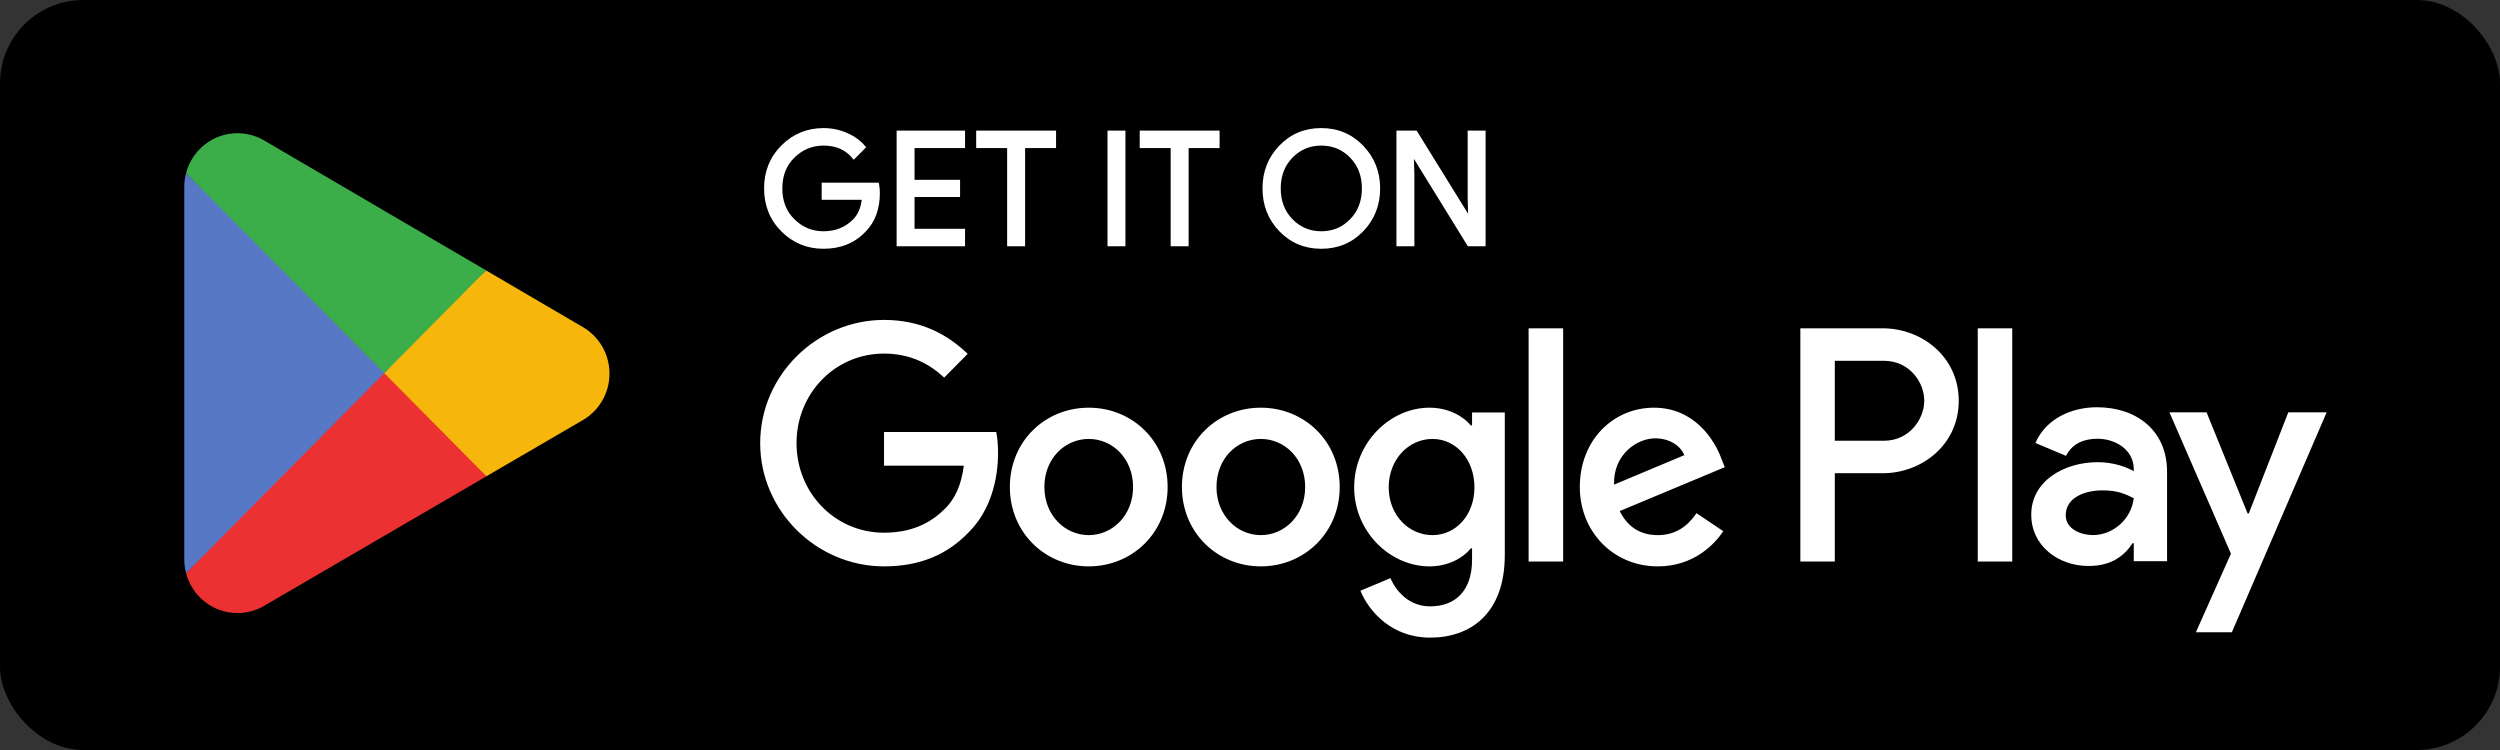
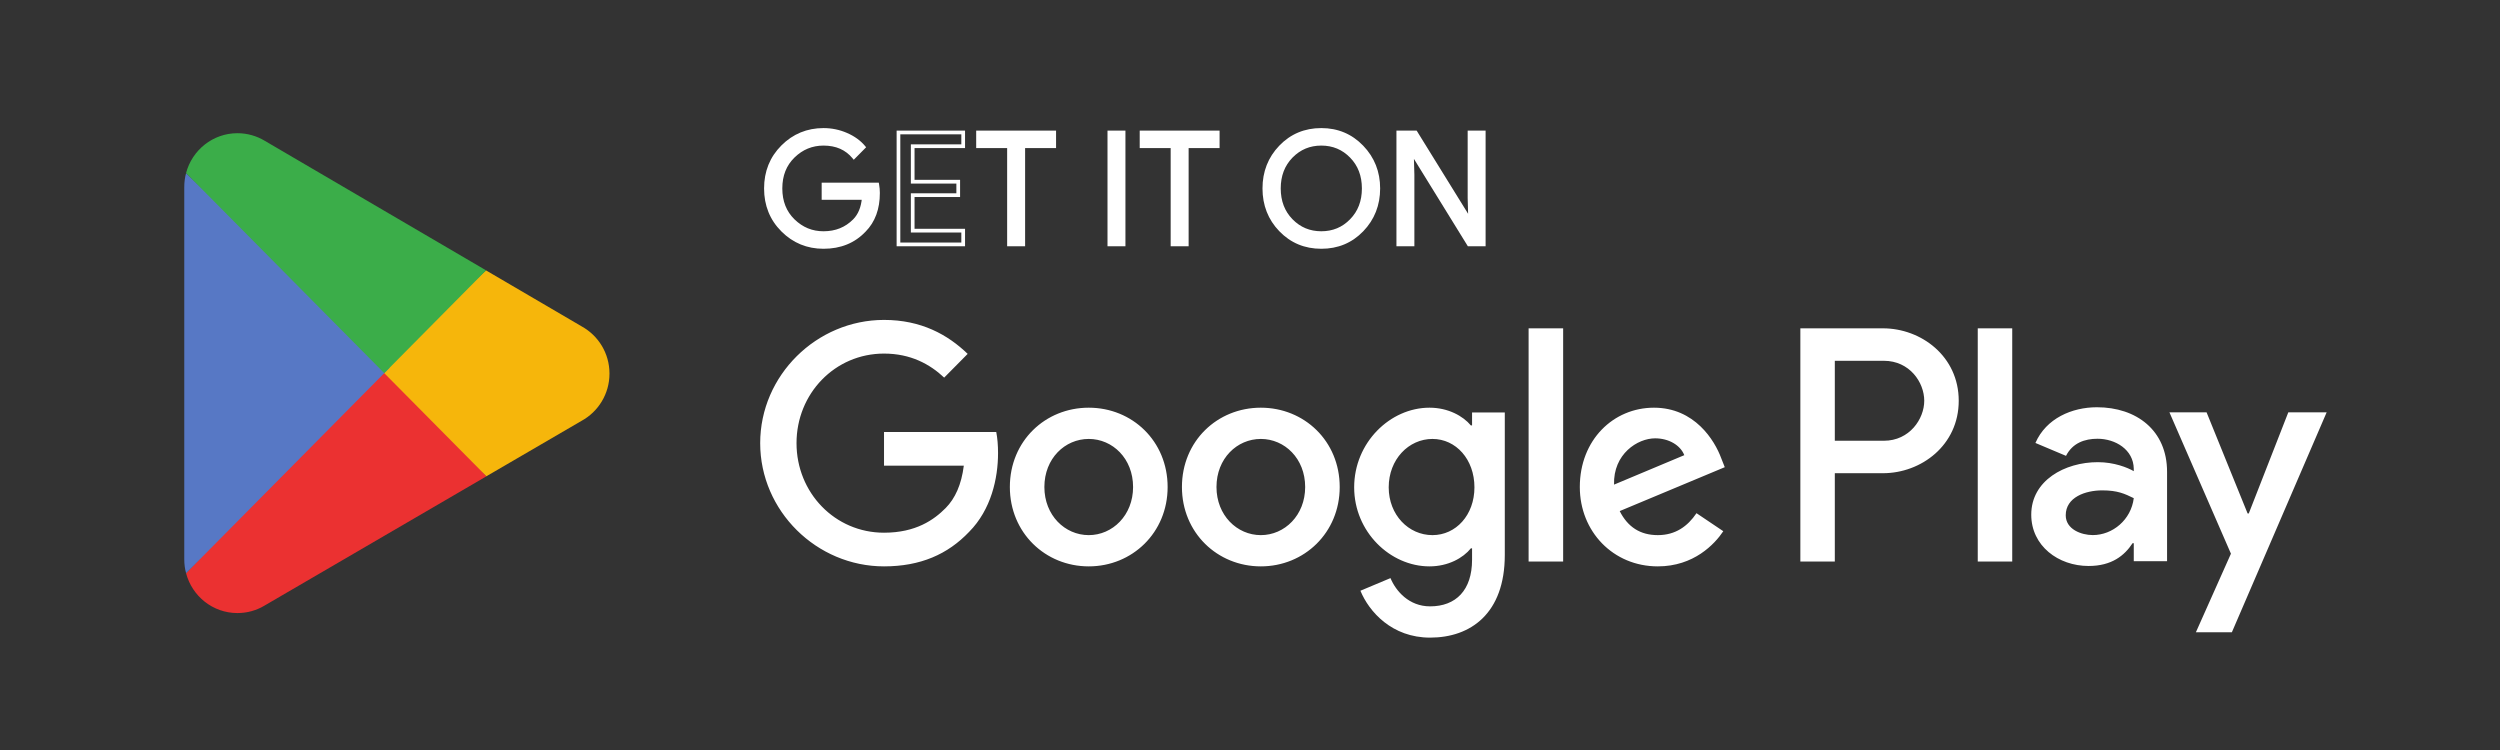
<svg xmlns="http://www.w3.org/2000/svg" width="120" height="36" viewBox="0 0 120 36" fill="none">
  <rect x="0" y="0" width="120" height="36" fill="#333333" stroke="none" />
  <g clip-path="url(#clip0_1567_40563)">
-     <rect width="120" height="36" rx="4" fill="black" />
    <path d="M42.145 9.263C42.145 10.013 41.925 10.611 41.484 11.056C40.983 11.586 40.331 11.851 39.529 11.851C38.761 11.851 38.108 11.583 37.571 11.045C37.033 10.507 36.764 9.84 36.764 9.045C36.764 8.249 37.033 7.583 37.571 7.045C38.108 6.507 38.761 6.238 39.529 6.238C39.91 6.238 40.275 6.313 40.621 6.463C40.968 6.614 41.246 6.813 41.454 7.063L40.986 7.536C40.634 7.111 40.148 6.899 39.529 6.899C38.969 6.899 38.484 7.097 38.076 7.495C37.667 7.893 37.462 8.409 37.462 9.045C37.462 9.68 37.667 10.196 38.076 10.595C38.484 10.992 38.969 11.191 39.529 11.191C40.123 11.191 40.619 10.991 41.015 10.591C41.273 10.33 41.422 9.968 41.462 9.503H39.529V8.857H42.108C42.133 8.998 42.145 9.132 42.145 9.263Z" fill="white" />
    <path d="M42.145 9.263H42.056C42.055 9.996 41.843 10.566 41.421 10.993L41.42 10.994L41.42 10.994C40.935 11.506 40.312 11.761 39.529 11.762C38.781 11.761 38.156 11.503 37.633 10.981C37.112 10.458 36.854 9.82 36.853 9.045C36.854 8.269 37.112 7.631 37.633 7.109C38.156 6.586 38.781 6.329 39.529 6.327C39.899 6.327 40.251 6.4 40.586 6.545C40.922 6.692 41.188 6.883 41.386 7.121L41.454 7.064L41.391 7L40.923 7.473L40.986 7.536L41.054 7.479C40.685 7.033 40.168 6.808 39.529 6.809C38.948 6.808 38.437 7.018 38.014 7.431C37.587 7.845 37.373 8.39 37.374 9.045C37.373 9.699 37.587 10.245 38.014 10.659C38.437 11.072 38.948 11.281 39.529 11.28C40.143 11.282 40.666 11.071 41.078 10.654C41.353 10.376 41.509 9.99 41.55 9.51L41.558 9.413H39.618V8.947H42.108V8.857L42.02 8.873C42.045 9.009 42.056 9.138 42.056 9.263H42.145H42.233C42.233 9.127 42.221 8.987 42.195 8.841L42.182 8.768H39.44V9.503V9.592H41.462V9.503L41.373 9.495C41.334 9.946 41.192 10.285 40.953 10.528C40.572 10.911 40.104 11.1 39.529 11.101C38.99 11.101 38.532 10.913 38.137 10.53C37.747 10.149 37.552 9.661 37.551 9.045C37.552 8.428 37.747 7.941 38.137 7.56C38.532 7.177 38.99 6.989 39.529 6.988C40.129 6.99 40.582 7.19 40.918 7.594L40.98 7.669L41.516 7.127L41.574 7.069L41.522 7.006C41.303 6.744 41.013 6.536 40.656 6.381C40.299 6.226 39.922 6.148 39.529 6.148C38.74 6.148 38.06 6.428 37.508 6.981C36.954 7.534 36.675 8.229 36.676 9.045C36.675 9.861 36.954 10.556 37.508 11.109C38.06 11.662 38.74 11.942 39.529 11.941C40.35 11.942 41.031 11.666 41.548 11.118L41.484 11.056L41.547 11.12C42.006 10.656 42.234 10.03 42.233 9.263H42.145Z" fill="white" />
-     <path d="M46.233 7.018H43.809V8.722H45.995V9.368H43.809V11.071H46.233V11.731H43.126V6.358H46.233V7.018Z" fill="white" />
    <path d="M46.233 7.018V6.929H43.721V8.812H45.906V9.278L43.721 9.278V11.161H46.144V11.642H43.215V6.448H46.144V7.018H46.233V6.929V7.018H46.322V6.358V6.269H43.038V11.821H46.322V11.071V10.982H43.898V9.457H46.084V8.722V8.632H43.898V7.108H46.322V7.018H46.233Z" fill="white" />
    <path d="M49.116 11.731H48.432V7.018H46.946V6.358H50.603V7.018H49.116V11.731Z" fill="white" />
    <path d="M49.116 11.731V11.642H48.521V6.929H47.035V6.448H50.514V6.929H49.028V11.731H49.116V11.642V11.731H49.205V7.108H50.691V6.358V6.269H46.857V7.018V7.108H48.343V11.821H49.116H49.205V11.731H49.116Z" fill="white" />
    <path d="M53.249 11.731V6.358H53.932V11.731H53.249Z" fill="white" />
    <path d="M53.248 11.731H53.337V6.448H53.843V11.642H53.248V11.731H53.337H53.248V11.821H53.932H54.021V6.269H53.248H53.16V11.821H53.248V11.731Z" fill="white" />
    <path d="M56.965 11.731H56.281V7.018H54.795V6.358H58.452V7.018H56.965V11.731Z" fill="white" />
    <path d="M56.965 11.731V11.642H56.37V6.929H54.883V6.448H58.363V6.929H56.877V11.731H56.965V11.642V11.731H57.054V7.108H58.54V6.358V6.269H54.706V7.018V7.108H56.192V11.821H56.965H57.054V11.731H56.965Z" fill="white" />
    <path d="M61.977 10.587C62.371 10.99 62.853 11.191 63.423 11.191C63.993 11.191 64.475 10.99 64.868 10.587C65.263 10.184 65.46 9.67 65.46 9.045C65.46 8.42 65.263 7.905 64.868 7.502C64.475 7.1 63.993 6.899 63.423 6.899C62.853 6.899 62.371 7.1 61.977 7.502C61.584 7.905 61.386 8.42 61.386 9.045C61.386 9.67 61.584 10.184 61.977 10.587ZM65.374 11.037C64.851 11.58 64.2 11.851 63.423 11.851C62.645 11.851 61.994 11.58 61.472 11.037C60.949 10.494 60.688 9.83 60.688 9.045C60.688 8.259 60.949 7.595 61.472 7.053C61.994 6.509 62.645 6.238 63.423 6.238C64.196 6.238 64.845 6.511 65.371 7.056C65.895 7.601 66.158 8.264 66.158 9.045C66.158 9.83 65.896 10.494 65.374 11.037Z" fill="white" />
    <path d="M61.977 10.587L61.914 10.65C62.322 11.069 62.832 11.282 63.423 11.28C64.013 11.282 64.523 11.069 64.931 10.65C65.343 10.231 65.549 9.689 65.549 9.045C65.549 8.401 65.343 7.859 64.931 7.44C64.523 7.021 64.013 6.808 63.423 6.809C62.832 6.808 62.322 7.021 61.914 7.44C61.504 7.859 61.297 8.401 61.298 9.045C61.297 9.689 61.504 10.231 61.914 10.65L61.977 10.587L62.04 10.524C61.664 10.138 61.476 9.651 61.475 9.045C61.476 8.438 61.664 7.952 62.04 7.565C62.42 7.179 62.873 6.989 63.423 6.988C63.972 6.989 64.427 7.179 64.805 7.565C65.182 7.952 65.37 8.438 65.371 9.045C65.37 9.651 65.182 10.138 64.805 10.524C64.427 10.911 63.972 11.1 63.423 11.101C62.873 11.1 62.42 10.911 62.04 10.524L61.977 10.587ZM65.374 11.037L65.311 10.975C64.802 11.501 64.18 11.761 63.423 11.762C62.665 11.761 62.043 11.501 61.536 10.975L61.533 10.972L61.536 10.975C61.028 10.447 60.778 9.81 60.777 9.045C60.778 8.279 61.028 7.643 61.536 7.115C62.043 6.589 62.665 6.329 63.423 6.327C64.175 6.329 64.796 6.59 65.307 7.119C65.816 7.649 66.068 8.285 66.069 9.045C66.068 9.81 65.817 10.447 65.311 10.975L65.374 11.037L65.438 11.099C65.975 10.542 66.247 9.85 66.247 9.045C66.247 8.244 65.974 7.554 65.434 6.994C64.894 6.432 64.217 6.147 63.423 6.148C62.625 6.147 61.946 6.43 61.408 6.99V6.99C60.87 7.548 60.599 8.24 60.6 9.045C60.599 9.85 60.87 10.542 61.408 11.1L61.411 11.102L61.408 11.099C61.946 11.659 62.625 11.942 63.423 11.941C64.221 11.942 64.9 11.659 65.438 11.099L65.374 11.037Z" fill="white" />
    <path d="M67.118 11.731V6.358H67.95L70.536 10.538H70.566L70.536 9.503V6.358H71.22V11.731H70.507L67.801 7.349H67.772L67.801 8.385V11.731H67.118Z" fill="white" />
    <path d="M67.118 11.731H67.206V6.448H67.901L70.487 10.628H70.566H70.657L70.625 9.501V6.448H71.132V11.642H70.556L67.85 7.259H67.772H67.68L67.712 8.386V11.642H67.118V11.731H67.206H67.118V11.821H67.801H67.89V8.383L67.86 7.346L67.772 7.349V7.438H67.801V7.349L67.726 7.396L70.457 11.821H71.22H71.309V6.269H70.536H70.448V9.504L70.477 10.541L70.566 10.538V10.449H70.536V10.538L70.611 10.491L67.999 6.269H67.118H67.029V11.821H67.118V11.731Z" fill="white" />
    <path d="M94.932 26.955H96.587V15.76H94.932V26.955ZM109.838 19.793L107.941 24.646H107.885L105.916 19.793H104.133L107.085 26.577L105.402 30.35H107.129L111.679 19.793H109.838ZM100.453 25.684C99.91 25.684 99.155 25.41 99.155 24.733C99.155 23.869 100.097 23.538 100.909 23.538C101.637 23.538 101.979 23.696 102.421 23.912C102.293 24.949 101.408 25.684 100.453 25.684ZM100.653 19.548C99.454 19.548 98.214 20.081 97.7 21.262L99.169 21.881C99.483 21.262 100.067 21.06 100.681 21.06C101.537 21.06 102.407 21.579 102.421 22.501V22.616C102.121 22.443 101.48 22.184 100.695 22.184C99.112 22.184 97.5 23.062 97.5 24.704C97.5 26.202 98.798 27.167 100.253 27.167C101.366 27.167 101.979 26.663 102.364 26.073H102.421V26.937H104.019V22.645C104.019 20.657 102.55 19.548 100.653 19.548ZM90.425 21.156H88.071V17.318H90.425C91.662 17.318 92.364 18.353 92.364 19.237C92.364 20.105 91.662 21.156 90.425 21.156ZM90.382 15.76H86.417V26.955H88.071V22.714H90.382C92.216 22.714 94.019 21.373 94.019 19.237C94.019 17.101 92.216 15.76 90.382 15.76ZM68.758 25.686C67.615 25.686 66.658 24.719 66.658 23.392C66.658 22.05 67.615 21.069 68.758 21.069C69.887 21.069 70.773 22.05 70.773 23.392C70.773 24.719 69.887 25.686 68.758 25.686ZM70.659 20.42H70.601C70.23 19.973 69.515 19.569 68.615 19.569C66.729 19.569 65 21.242 65 23.392C65 25.527 66.729 27.186 68.615 27.186C69.515 27.186 70.23 26.782 70.601 26.321H70.659V26.869C70.659 28.326 69.887 29.105 68.644 29.105C67.629 29.105 67.001 28.369 66.743 27.749L65.3 28.355C65.715 29.365 66.815 30.606 68.644 30.606C70.587 30.606 72.23 29.451 72.23 26.638V19.799H70.659V20.42ZM73.373 26.955H75.031V15.76H73.373V26.955ZM77.474 23.262C77.431 21.79 78.603 21.04 79.446 21.04C80.104 21.04 80.661 21.372 80.846 21.848L77.474 23.262ZM82.618 21.992C82.304 21.141 81.346 19.569 79.389 19.569C77.445 19.569 75.831 21.112 75.831 23.377C75.831 25.513 77.431 27.186 79.574 27.186C81.304 27.186 82.304 26.119 82.718 25.498L81.432 24.633C81.004 25.267 80.418 25.686 79.574 25.686C78.731 25.686 78.132 25.296 77.746 24.532L82.789 22.425L82.618 21.992ZM42.433 20.737V22.353H46.263C46.148 23.262 45.848 23.925 45.391 24.387C44.834 24.95 43.962 25.57 42.433 25.57C40.076 25.57 38.233 23.652 38.233 21.271C38.233 18.891 40.076 16.972 42.433 16.972C43.705 16.972 44.634 17.477 45.32 18.126L46.448 16.986C45.491 16.063 44.219 15.356 42.433 15.356C39.204 15.356 36.489 18.011 36.489 21.271C36.489 24.532 39.204 27.186 42.433 27.186C44.177 27.186 45.491 26.609 46.52 25.527C47.577 24.459 47.906 22.959 47.906 21.747C47.906 21.372 47.877 21.026 47.82 20.737H42.433ZM52.26 25.686C51.116 25.686 50.13 24.734 50.13 23.377C50.13 22.007 51.116 21.069 52.26 21.069C53.402 21.069 54.388 22.007 54.388 23.377C54.388 24.734 53.402 25.686 52.26 25.686ZM52.26 19.569C50.173 19.569 48.473 21.17 48.473 23.377C48.473 25.57 50.173 27.186 52.26 27.186C54.345 27.186 56.046 25.57 56.046 23.377C56.046 21.17 54.345 19.569 52.26 19.569ZM60.52 25.686C59.377 25.686 58.391 24.734 58.391 23.377C58.391 22.007 59.377 21.069 60.52 21.069C61.663 21.069 62.648 22.007 62.648 23.377C62.648 24.734 61.663 25.686 60.52 25.686ZM60.52 19.569C58.433 19.569 56.733 21.17 56.733 23.377C56.733 25.57 58.433 27.186 60.52 27.186C62.605 27.186 64.306 25.57 64.306 23.377C64.306 21.17 62.605 19.569 60.52 19.569Z" fill="white" />
    <path d="M18.374 17.394L8.932 27.514C8.932 27.516 8.933 27.517 8.933 27.519C9.223 28.618 10.217 29.427 11.396 29.427C11.868 29.427 12.311 29.299 12.69 29.073L12.72 29.055L23.349 22.862L18.374 17.394Z" fill="#EB3131" />
    <path d="M27.927 15.671L27.918 15.665L23.329 12.979L18.16 17.624L23.347 22.861L27.912 20.202C28.712 19.766 29.255 18.914 29.255 17.932C29.255 16.956 28.719 16.109 27.927 15.671Z" fill="#F6B60B" />
    <path d="M8.931 8.308C8.875 8.519 8.845 8.74 8.845 8.97V26.851C8.845 27.081 8.874 27.303 8.932 27.514L18.699 17.653L8.931 8.308Z" fill="#5778C5" />
    <path d="M18.444 17.911L23.331 12.977L12.714 6.762C12.329 6.529 11.878 6.394 11.396 6.394C10.217 6.394 9.221 7.205 8.932 8.305C8.931 8.306 8.931 8.307 8.931 8.308L18.444 17.911Z" fill="#3BAD49" />
  </g>
  <defs>
    <clipPath id="clip0_1567_40563">
      <rect width="120" height="36" fill="white" />
    </clipPath>
  </defs>
</svg>